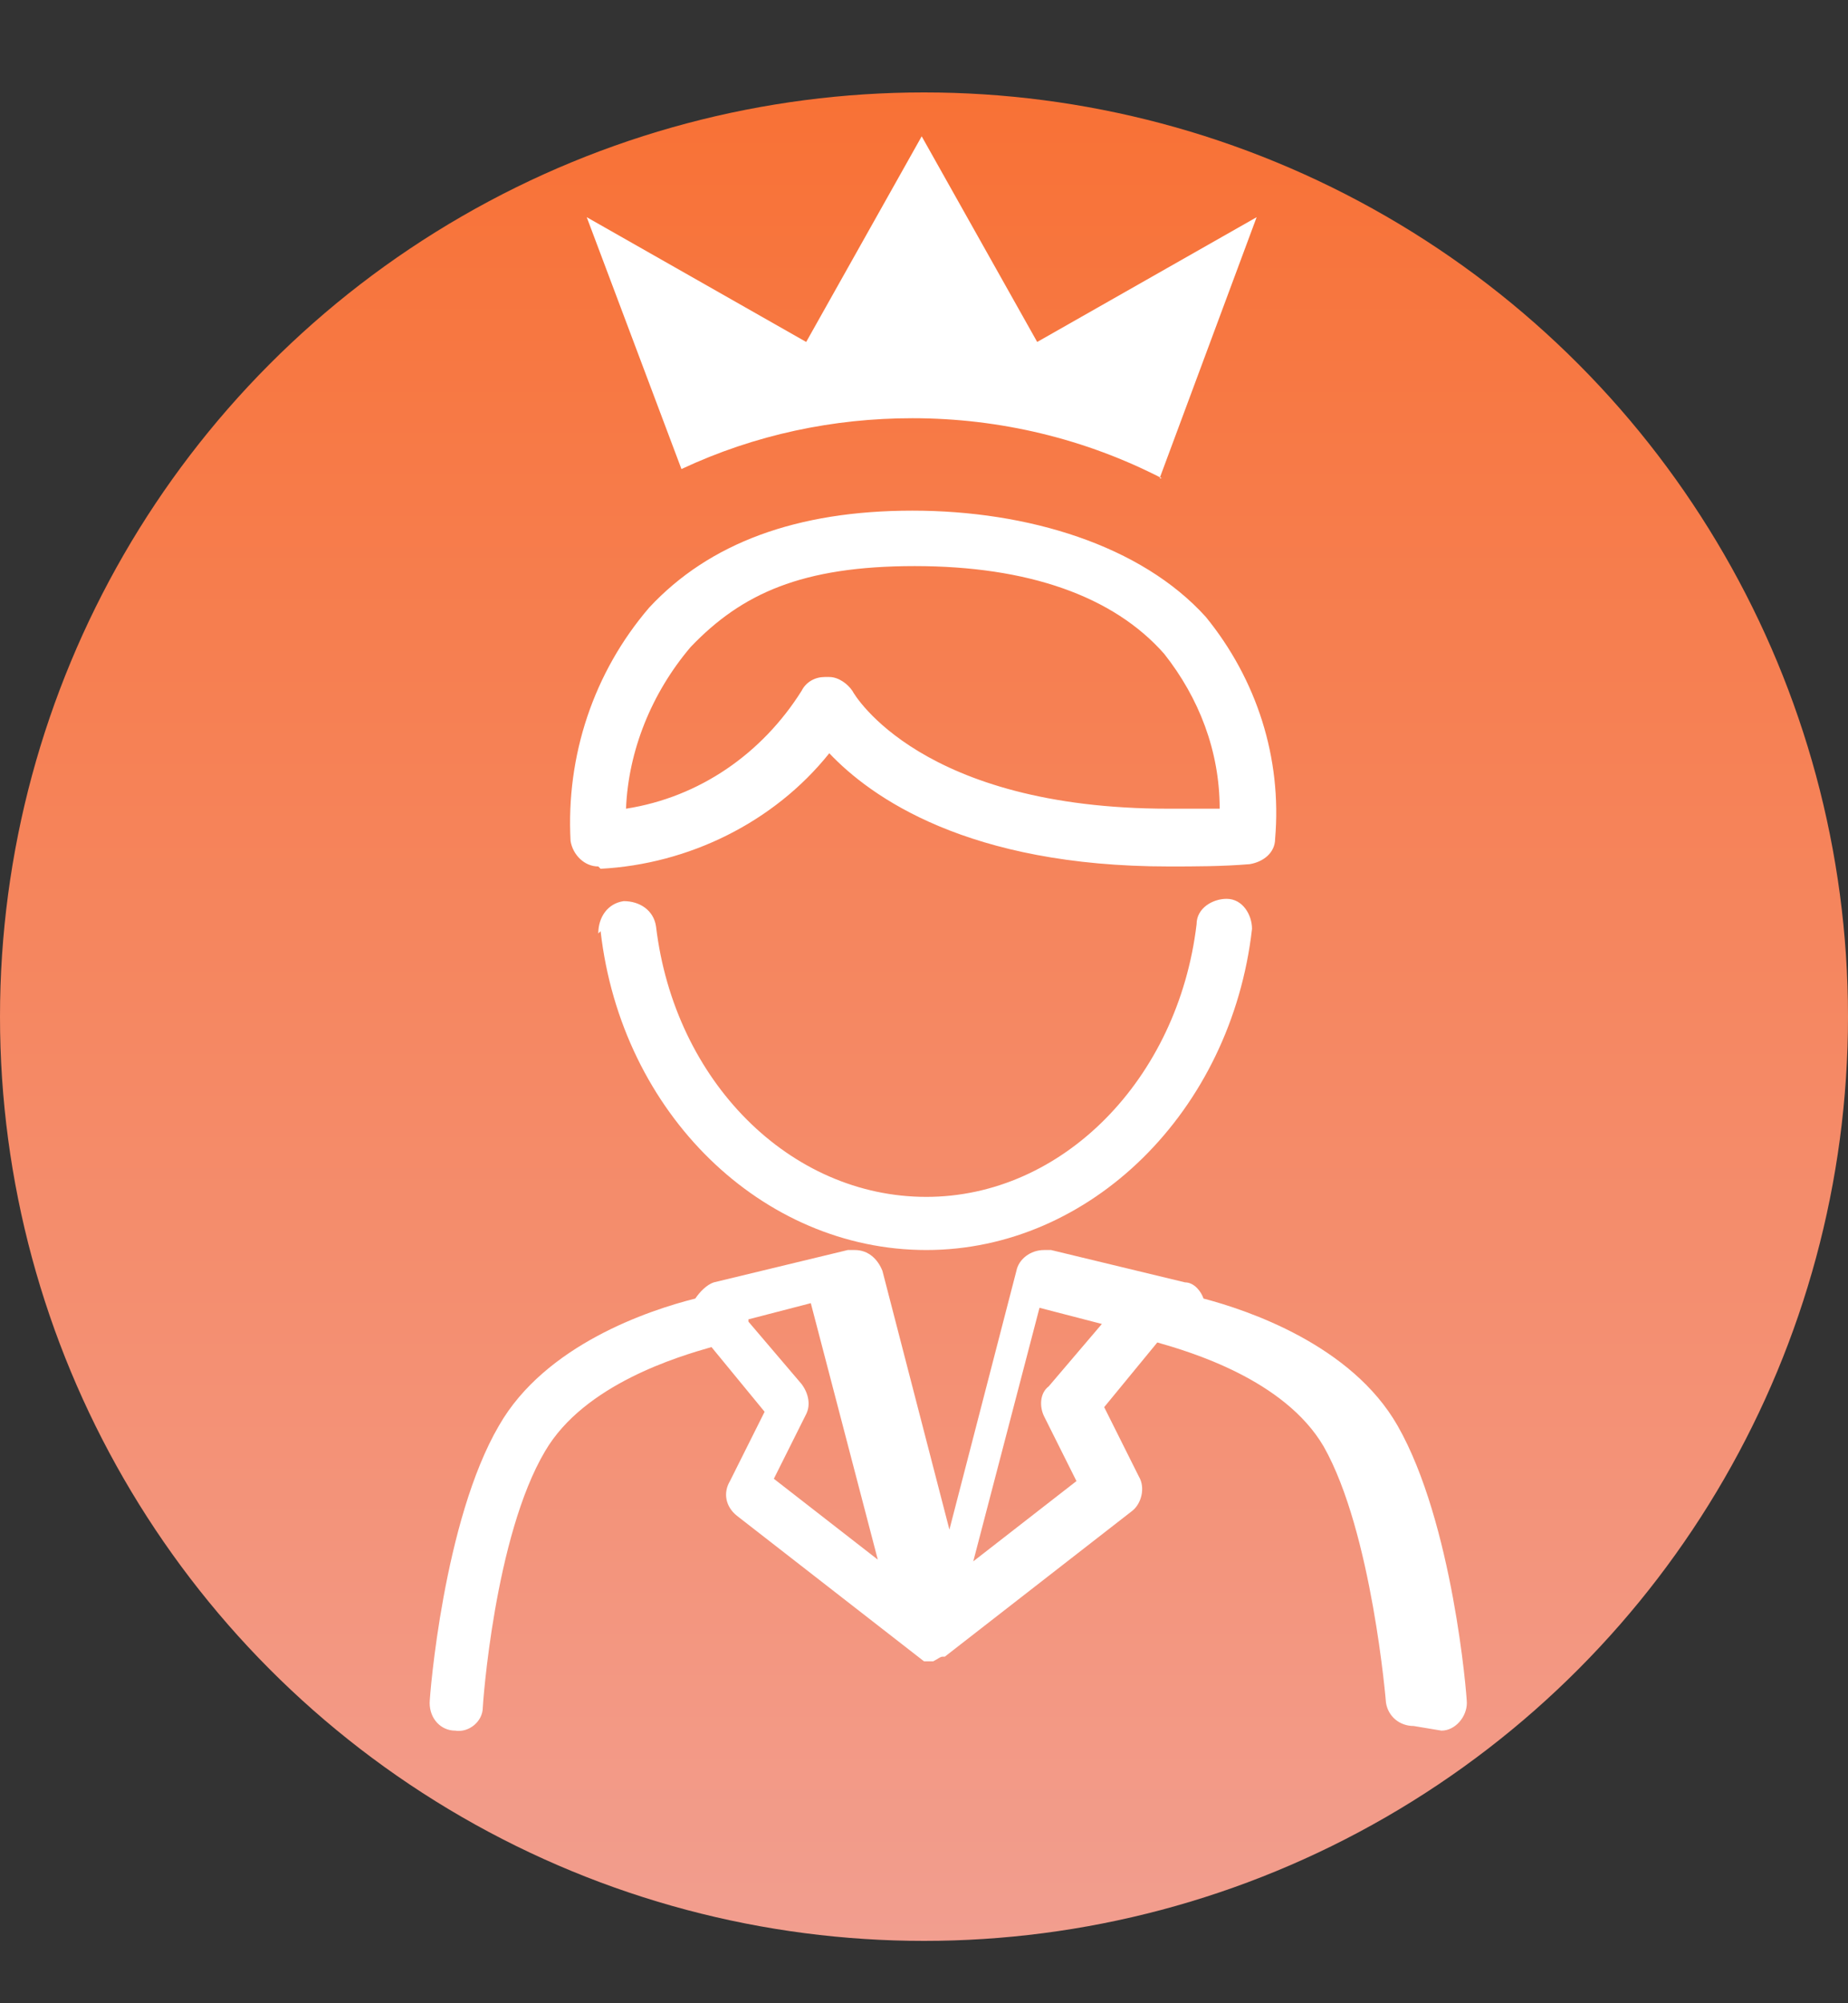
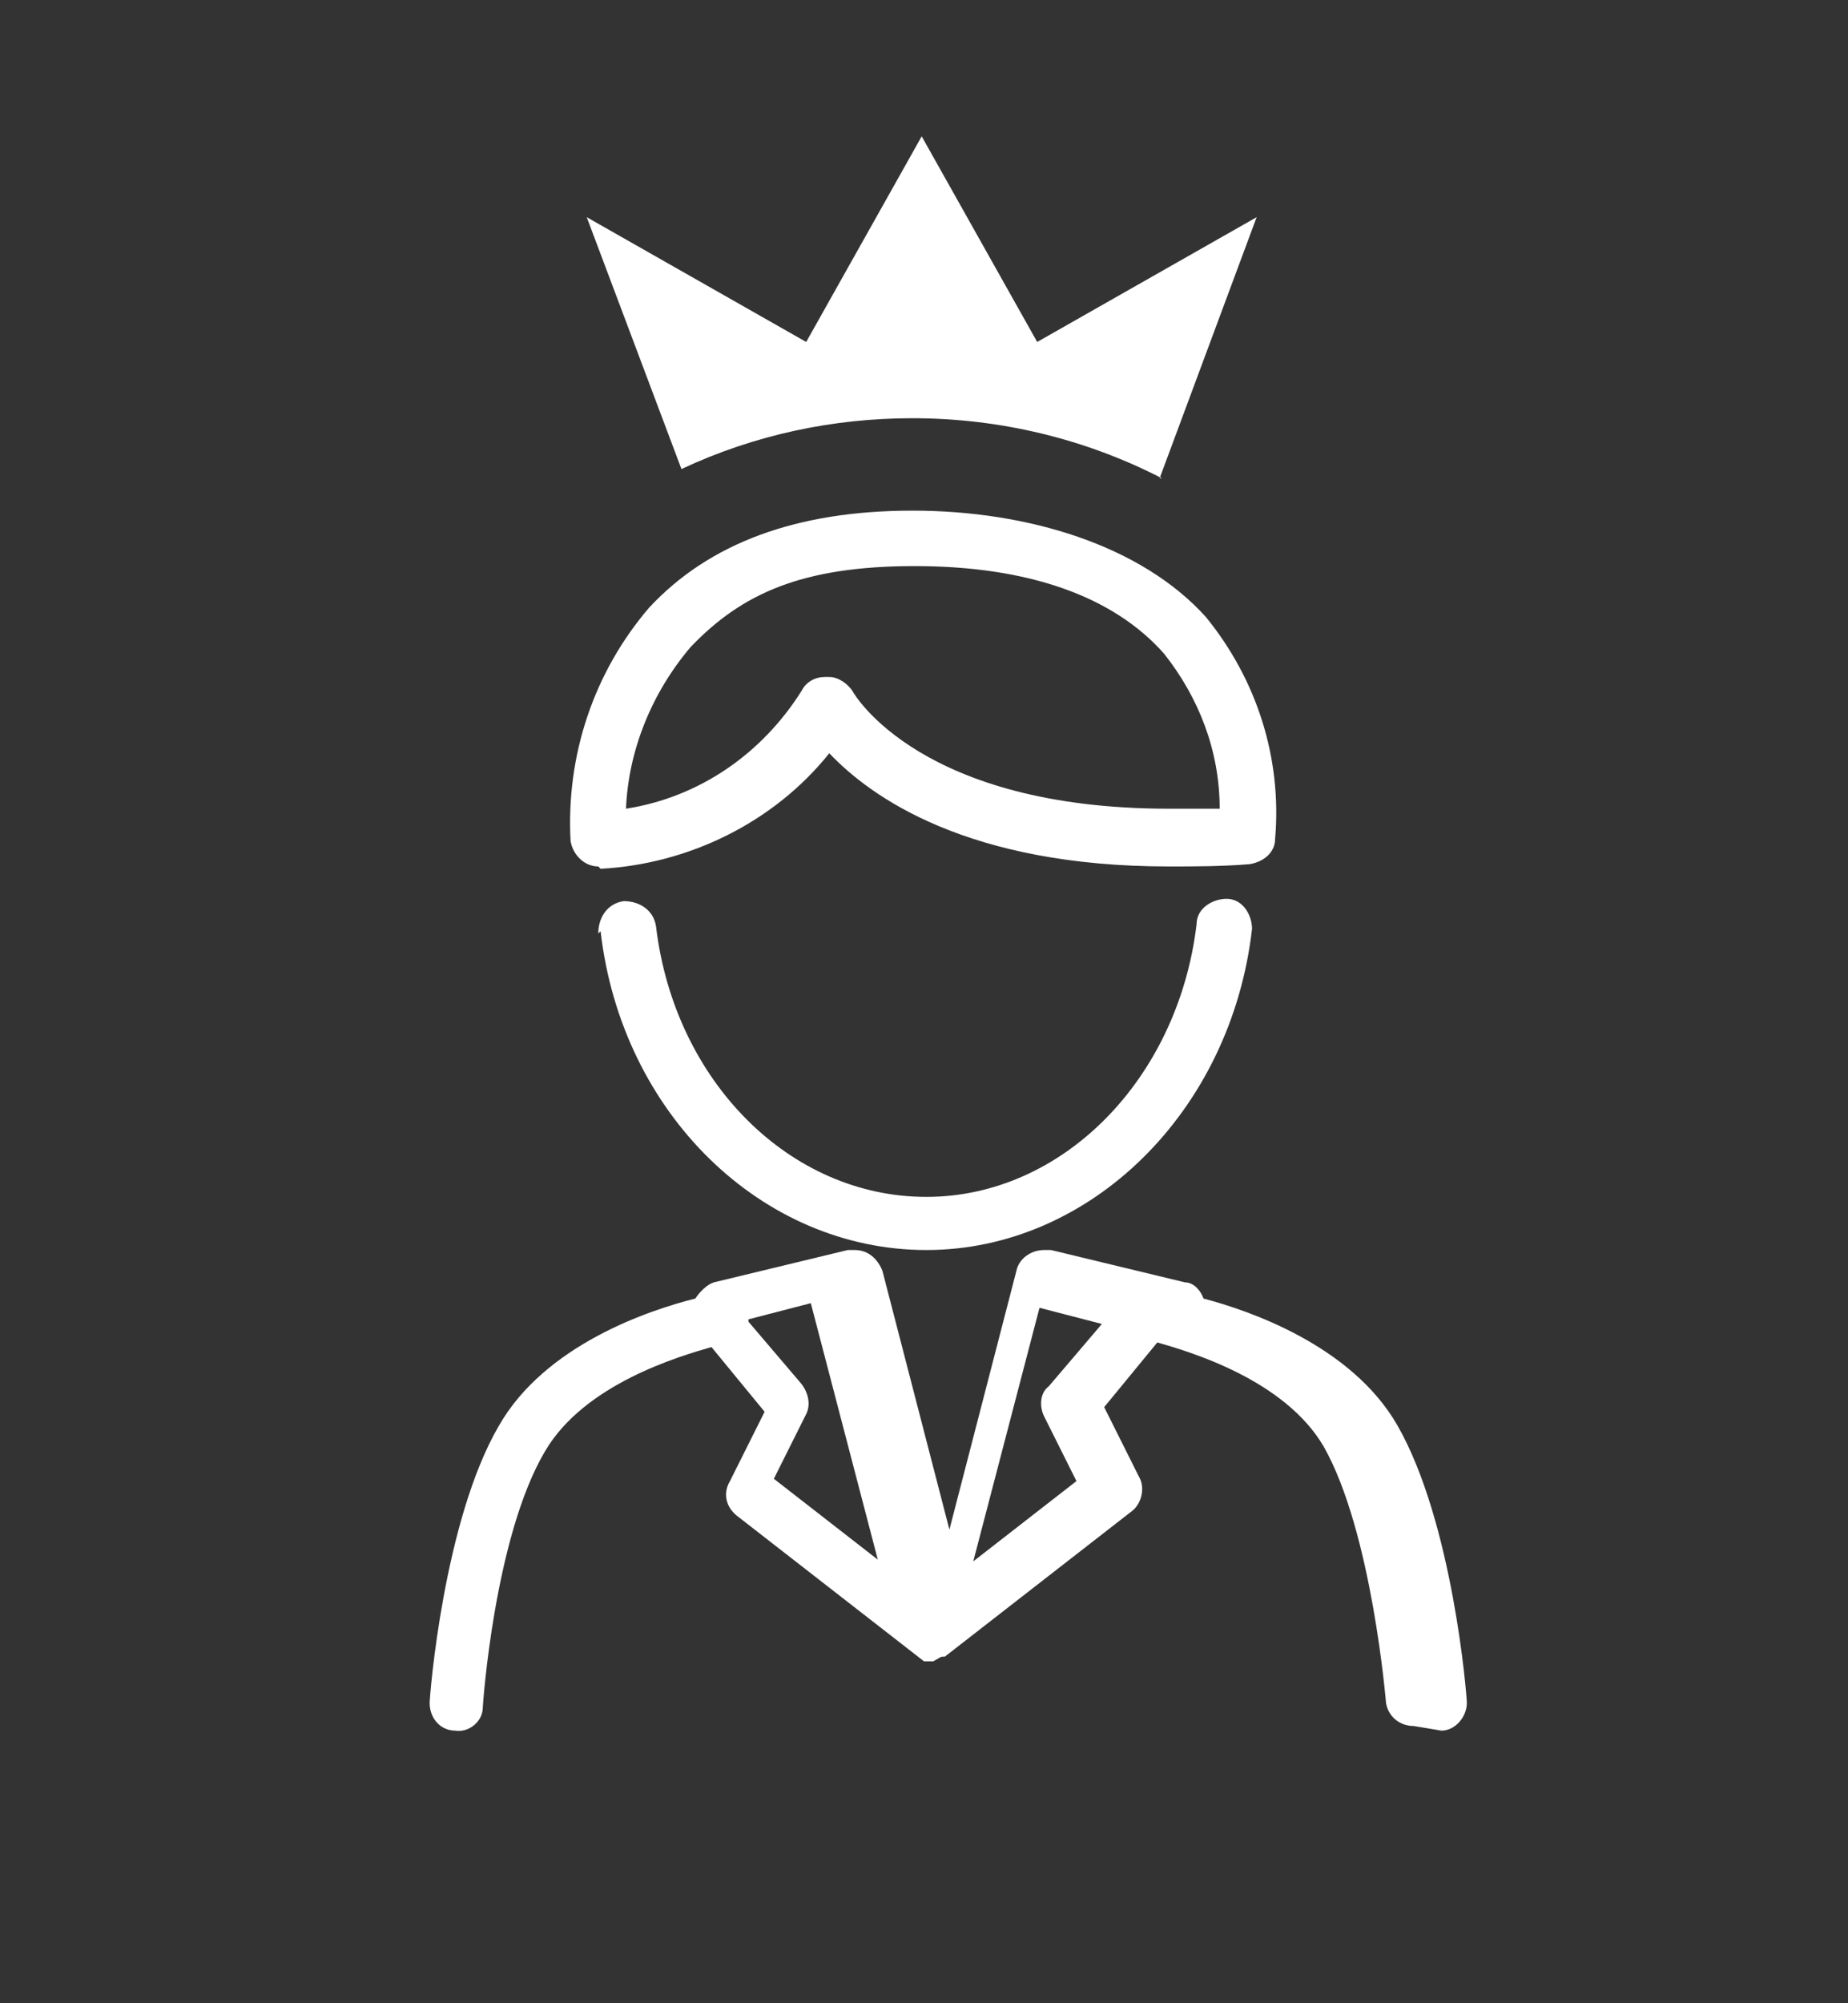
<svg xmlns="http://www.w3.org/2000/svg" id="_レイヤー_1" data-name="レイヤー_1" version="1.1" viewBox="0 0 80 86.7">
  <rect x="0" y="0" width="80" height="86.7" fill="#333333" stroke="none" />
  <defs>
    <style>
      .st0 {
        fill: #fff;
      }

      .st1 {
        fill: url(#_名称未設定グラデーション);
      }
    </style>
    <linearGradient id="_名称未設定グラデーション" data-name="名称未設定グラデーション" x1="-907" y1="577.8" x2="-907" y2="576.8" gradientTransform="translate(72601 46228) scale(80 -80)" gradientUnits="userSpaceOnUse">
      <stop offset="0" stop-color="#f87135" />
      <stop offset="1" stop-color="#f29e8f" />
    </linearGradient>
  </defs>
-   <circle class="st1" cx="40" cy="44" r="40" />
  <path class="st0" d="M61.2,74.7c-.6,0-1.1-.4-1.2-1,0,0-.6-7.4-2.7-11.1-1.7-2.9-5.8-4.1-7.2-4.5l-2.3,2.8,1.5,3c.3.5.1,1.2-.3,1.5l-8.1,6.3s0,0-.1,0c-.1,0-.2.1-.4.2h0s0,0,0,0h0s0,0,0,0h0s0,0,0,0h-.4s0,0,0,0h0s0,0,0,0h0s0,0,0,0h0s0,0,0,0h0s0,0,0,0h0s0,0,0,0h0s0,0,0,0c0,0,0,0,0,0,0,0,0,0,0,0l-8.1-6.3c-.5-.4-.6-1-.3-1.5l1.5-3-2.3-2.8c-1.4.4-5.5,1.6-7.2,4.5-2.2,3.7-2.7,11-2.7,11.1,0,.6-.6,1.1-1.2,1h0c-.6,0-1.1-.5-1.1-1.2,0,0,0,0,0,0,0-.3.6-7.9,3-12,2-3.5,6.5-5,8.5-5.5.2-.3.5-.6.8-.7l5.8-1.4c0,0,.2,0,.3,0,.6,0,1,.4,1.2.9l2.9,11.2,2.9-11.2c.1-.5.6-.9,1.2-.9,0,0,.2,0,.3,0l5.8,1.4c.4,0,.7.4.8.7,1.9.5,6.4,2,8.4,5.5,2.4,4.2,3,11.7,3,12,0,.6-.5,1.2-1.1,1.2,0,0,0,0,0,0h0ZM42.1,67.6l4.5-3.5-1.4-2.8c-.2-.4-.2-1,.2-1.3l2.3-2.7-2.7-.7-2.9,11.1ZM32.4,57.2l2.3,2.7c.3.4.4.9.2,1.3l-1.4,2.8,4.5,3.5-2.9-11.1-2.7.7ZM25.9,40.4c0-.7.4-1.3,1.1-1.4,0,0,0,0,0,0,.7,0,1.3.4,1.4,1.1.8,6.7,5.8,11.7,11.7,11.7s10.9-5.1,11.7-11.8c0-.7.7-1.1,1.3-1.1.7,0,1.1.7,1.1,1.3-.9,7.9-7,13.9-14.1,13.9-7.1,0-13.2-5.9-14.1-13.8h0ZM25.9,37.5c-.6,0-1.1-.5-1.2-1.1-.2-3.7,1-7.3,3.4-10.1,2.6-2.8,6.4-4.2,11.4-4.2s9.9,1.5,12.7,4.6c2.2,2.7,3.3,6.1,3,9.6,0,.6-.5,1-1.1,1.1-1.2.1-2.4.1-3.5.1-8.7,0-12.9-3-14.7-4.9-2.4,3-6.1,4.8-9.9,5h0ZM35.9,29.3c.4,0,.8.3,1,.6.1.2,3,5.1,13.7,5.1s1.4,0,2.2,0c0-2.5-.9-4.8-2.4-6.7-2.2-2.5-5.9-3.8-10.8-3.8s-7.5,1.2-9.7,3.5c-1.7,2-2.7,4.5-2.8,7,3.2-.5,5.9-2.4,7.6-5.1.2-.4.6-.6,1-.6,0,0,0,0,0,0h0ZM50.3,20.7c-3.3-1.7-7-2.6-10.8-2.6-3.4,0-6.8.7-10,2.2l-4.1-10.9,9.5,5.4,5-8.9,5,8.9,9.5-5.4-4.2,11.3h0Z" />
</svg>